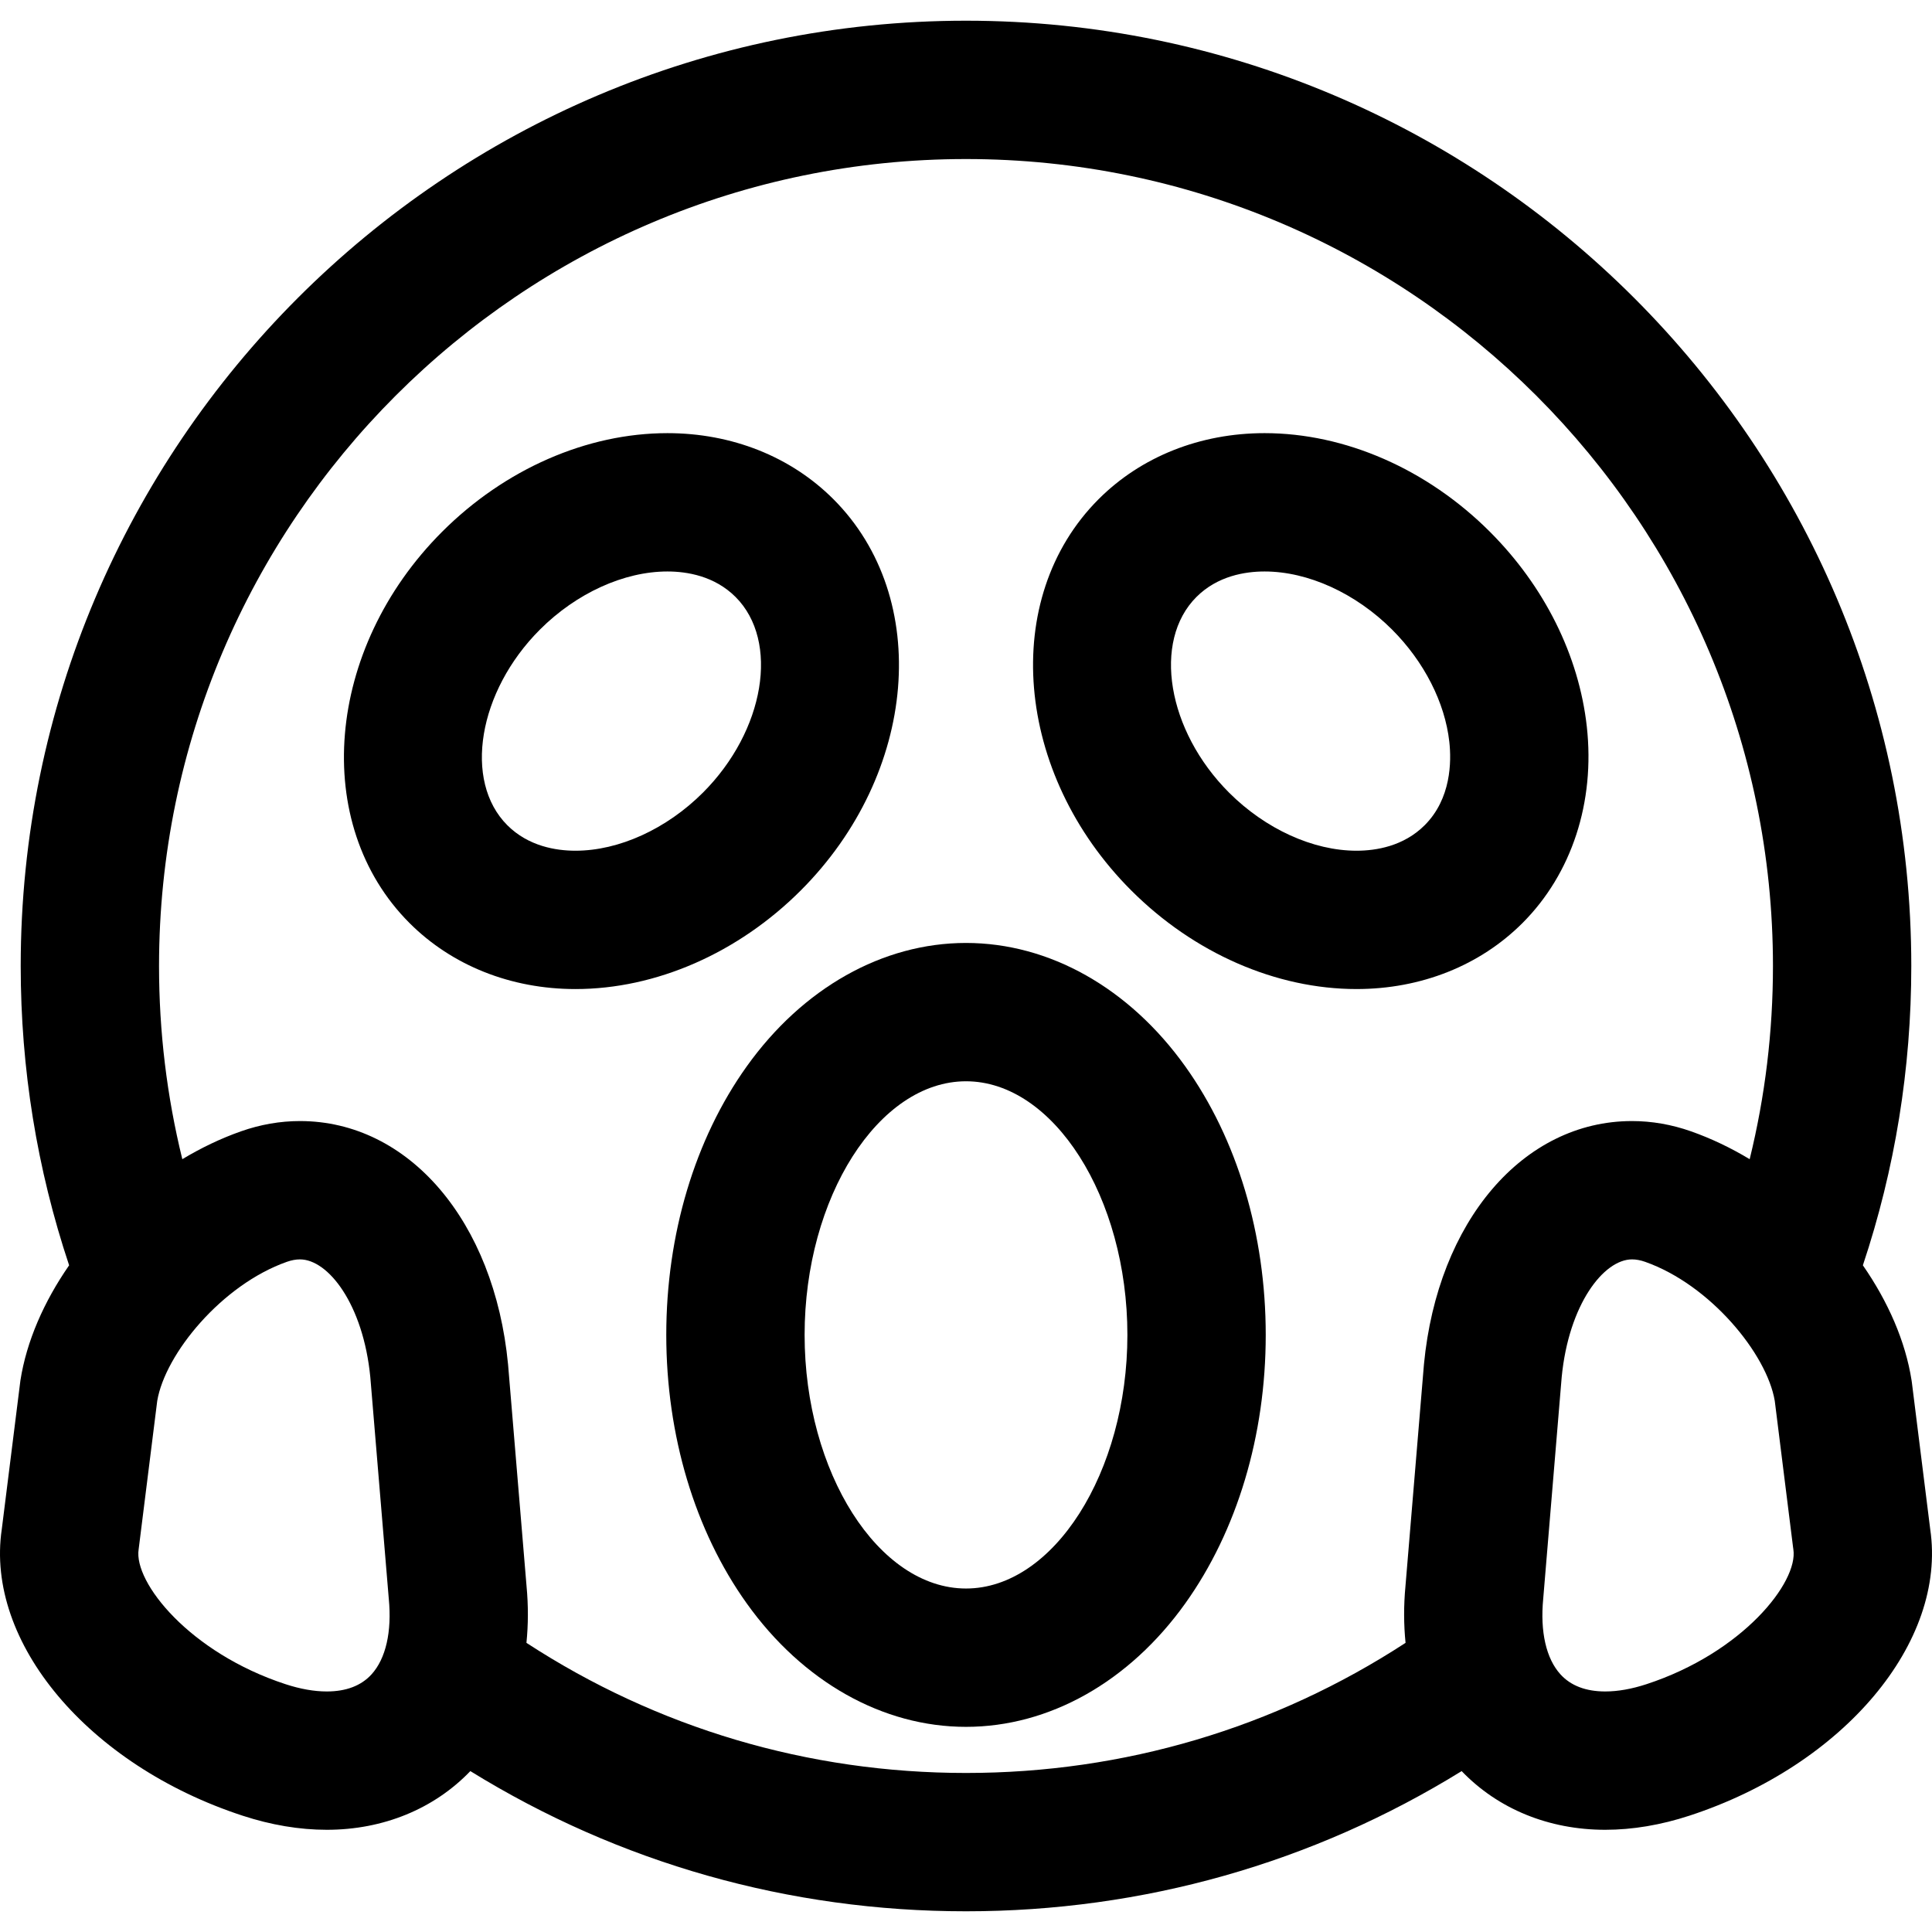
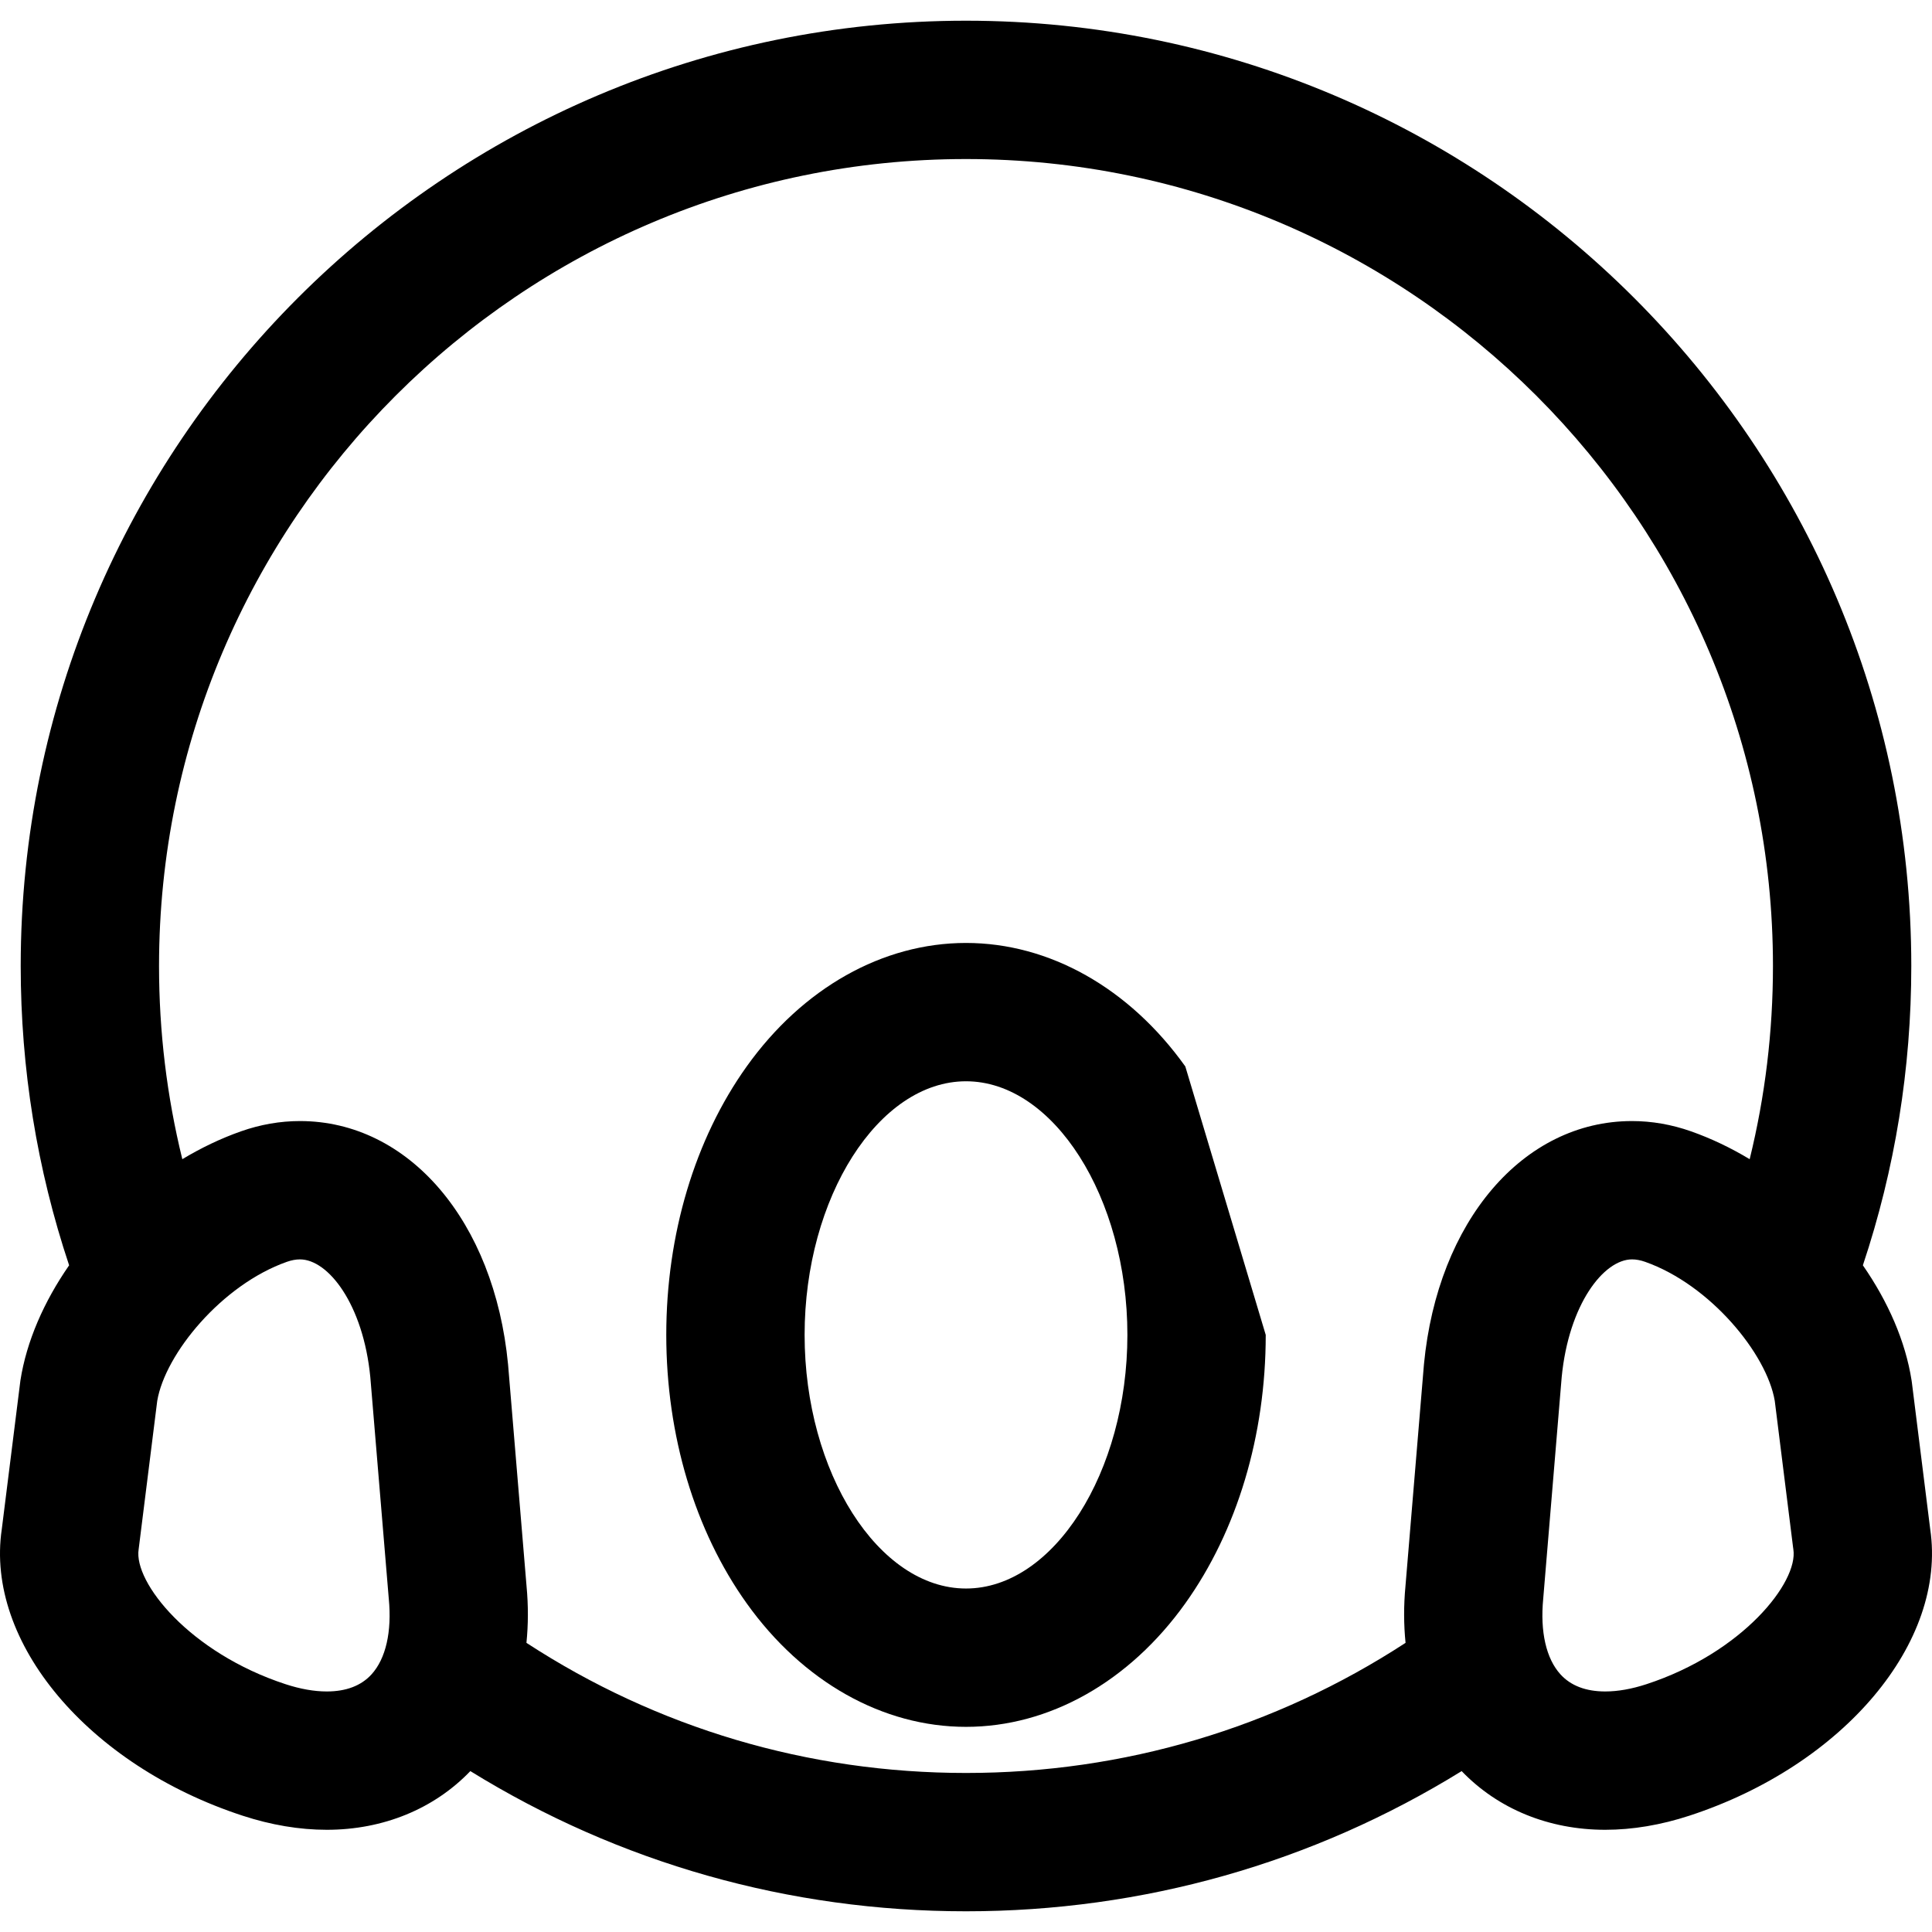
<svg xmlns="http://www.w3.org/2000/svg" fill="#000000" height="800px" width="800px" version="1.1" id="Layer_1" viewBox="0 0 511.999 511.999" xml:space="preserve">
  <g>
    <g>
-       <path d="M314.12,282.621c-14.857-20.8-36.041-32.73-58.12-32.73s-43.263,11.931-58.121,32.73    c-13.742,19.238-21.31,44.503-21.31,71.141s7.568,51.903,21.31,71.141c14.857,20.801,36.042,32.73,58.121,32.73    s43.263-11.931,58.12-32.73c13.742-19.238,21.311-44.503,21.311-71.141S327.863,301.859,314.12,282.621z M256,420.972    c-23.184,0-42.771-30.778-42.771-67.211s19.586-67.211,42.771-67.211s42.771,30.778,42.771,67.211S279.184,420.972,256,420.972z" />
+       <path d="M314.12,282.621c-14.857-20.8-36.041-32.73-58.12-32.73s-43.263,11.931-58.121,32.73    c-13.742,19.238-21.31,44.503-21.31,71.141s7.568,51.903,21.31,71.141c14.857,20.801,36.042,32.73,58.121,32.73    s43.263-11.931,58.12-32.73c13.742-19.238,21.311-44.503,21.311-71.141z M256,420.972    c-23.184,0-42.771-30.778-42.771-67.211s19.586-67.211,42.771-67.211s42.771,30.778,42.771,67.211S279.184,420.972,256,420.972z" />
    </g>
  </g>
  <g>
    <g>
-       <path d="M220.855,132.282c-11.282-11.282-26.903-17.494-43.985-17.494c-21.334,0-43.096,9.526-59.705,26.136    c-30.971,30.971-34.847,77.486-8.641,103.692c11.282,11.282,26.903,17.494,43.985,17.494c21.334,0,43.096-9.526,59.705-26.136    C243.184,205.003,247.061,158.487,220.855,132.282z M186.291,210.05c-9.643,9.643-22.271,15.399-33.783,15.399    c-5.157,0-12.477-1.172-18.063-6.757c-11.709-11.709-7.752-35.453,8.641-51.846c9.643-9.643,22.271-15.399,33.784-15.399    c5.157,0,12.477,1.172,18.063,6.757C206.643,169.914,202.684,193.657,186.291,210.05z" />
-     </g>
+       </g>
  </g>
  <g>
    <g>
-       <path d="M420.518,192.534c-2.09-18.81-11.211-37.139-25.684-51.611c-16.61-16.611-38.371-26.136-59.705-26.136    c-17.083,0-32.704,6.213-43.985,17.494c-26.206,26.205-22.329,72.721,8.641,103.69c16.61,16.611,38.371,26.136,59.705,26.136    c17.083,0,32.704-6.213,43.985-17.494C416.533,231.556,422.745,212.575,420.518,192.534z M377.554,218.692    c-5.586,5.585-12.906,6.757-18.063,6.757c-11.511,0-24.141-5.756-33.784-15.399c-16.393-16.393-20.35-40.137-8.641-51.846    c5.586-5.585,12.906-6.757,18.063-6.757c11.511,0,24.141,5.756,33.784,15.399c8.483,8.483,14.013,19.324,15.17,29.737    C384.664,201.82,384.59,211.655,377.554,218.692z" />
-     </g>
+       </g>
  </g>
  <g>
    <g>
      <path d="M511.528,405.263l-4.859-38.867l-0.077-0.546c-1.617-10.385-6.23-20.906-12.911-30.53    c8.513-25.5,12.831-52.131,12.831-79.32C506.513,117.867,394.134,5.487,256,5.487S5.487,117.867,5.487,256    c0,27.19,4.317,53.821,12.831,79.321c-6.681,9.622-11.294,20.144-12.911,30.528l-4.936,39.414    c-4.44,29.935,22.913,62.517,63.781,75.899c7.603,2.488,15.119,3.75,22.338,3.75c14.969,0,28.417-5.522,38.056-15.553    c39.419,24.362,84.442,37.152,131.353,37.152c46.911,0,91.935-12.79,131.353-37.152c9.638,10.032,23.088,15.553,38.056,15.553    c7.218,0,14.735-1.262,22.34-3.752C488.615,467.78,515.968,435.198,511.528,405.263z M98.462,443.719    c-2.734,3.009-6.728,4.535-11.872,4.535c-3.339,0-7.018-0.65-10.931-1.931c-25.442-8.33-40.273-27.021-38.918-35.728l4.925-39.333    c2.091-12.479,17.14-30.808,34.372-36.871c1.21-0.425,2.372-0.64,3.455-0.64c7.513,0,16.764,11.918,18.642,31.186l4.878,58.536    l0.021,0.227C103.872,432.442,102.248,439.552,98.462,443.719z M377.362,361.542l-4.899,58.778    c-0.49,5.192-0.466,10.225,0.023,15.052c-34.662,22.59-74.692,34.482-116.485,34.482c-41.795,0-81.825-11.891-116.487-34.482    c0.489-4.826,0.514-9.859,0.024-15.052l-4.88-58.549l-0.021-0.229c-3.64-37.948-26.317-64.452-55.145-64.452    c-5.236,0-10.492,0.914-15.621,2.719c-5.354,1.883-10.573,4.388-15.554,7.385c-4.093-16.652-6.171-33.784-6.171-51.194    c0-117.918,95.934-213.853,213.853-213.853S469.852,138.082,469.852,256c0,17.409-2.079,34.542-6.171,51.194    c-4.981-2.996-10.199-5.5-15.553-7.383c-5.13-1.806-10.386-2.72-15.622-2.72C403.679,297.091,381.002,323.595,377.362,361.542z     M436.341,446.322c-3.915,1.282-7.594,1.932-10.933,1.932c-5.143,0-9.138-1.526-11.872-4.535    c-3.787-4.167-5.41-11.278-4.57-20.019l4.898-58.764c1.878-19.268,11.129-31.186,18.642-31.186c1.081,0,2.244,0.216,3.456,0.642    c17.23,6.061,32.28,24.39,34.37,36.869l4.848,38.786l0.077,0.546C476.613,419.302,461.782,437.993,436.341,446.322z" />
    </g>
  </g>
</svg>